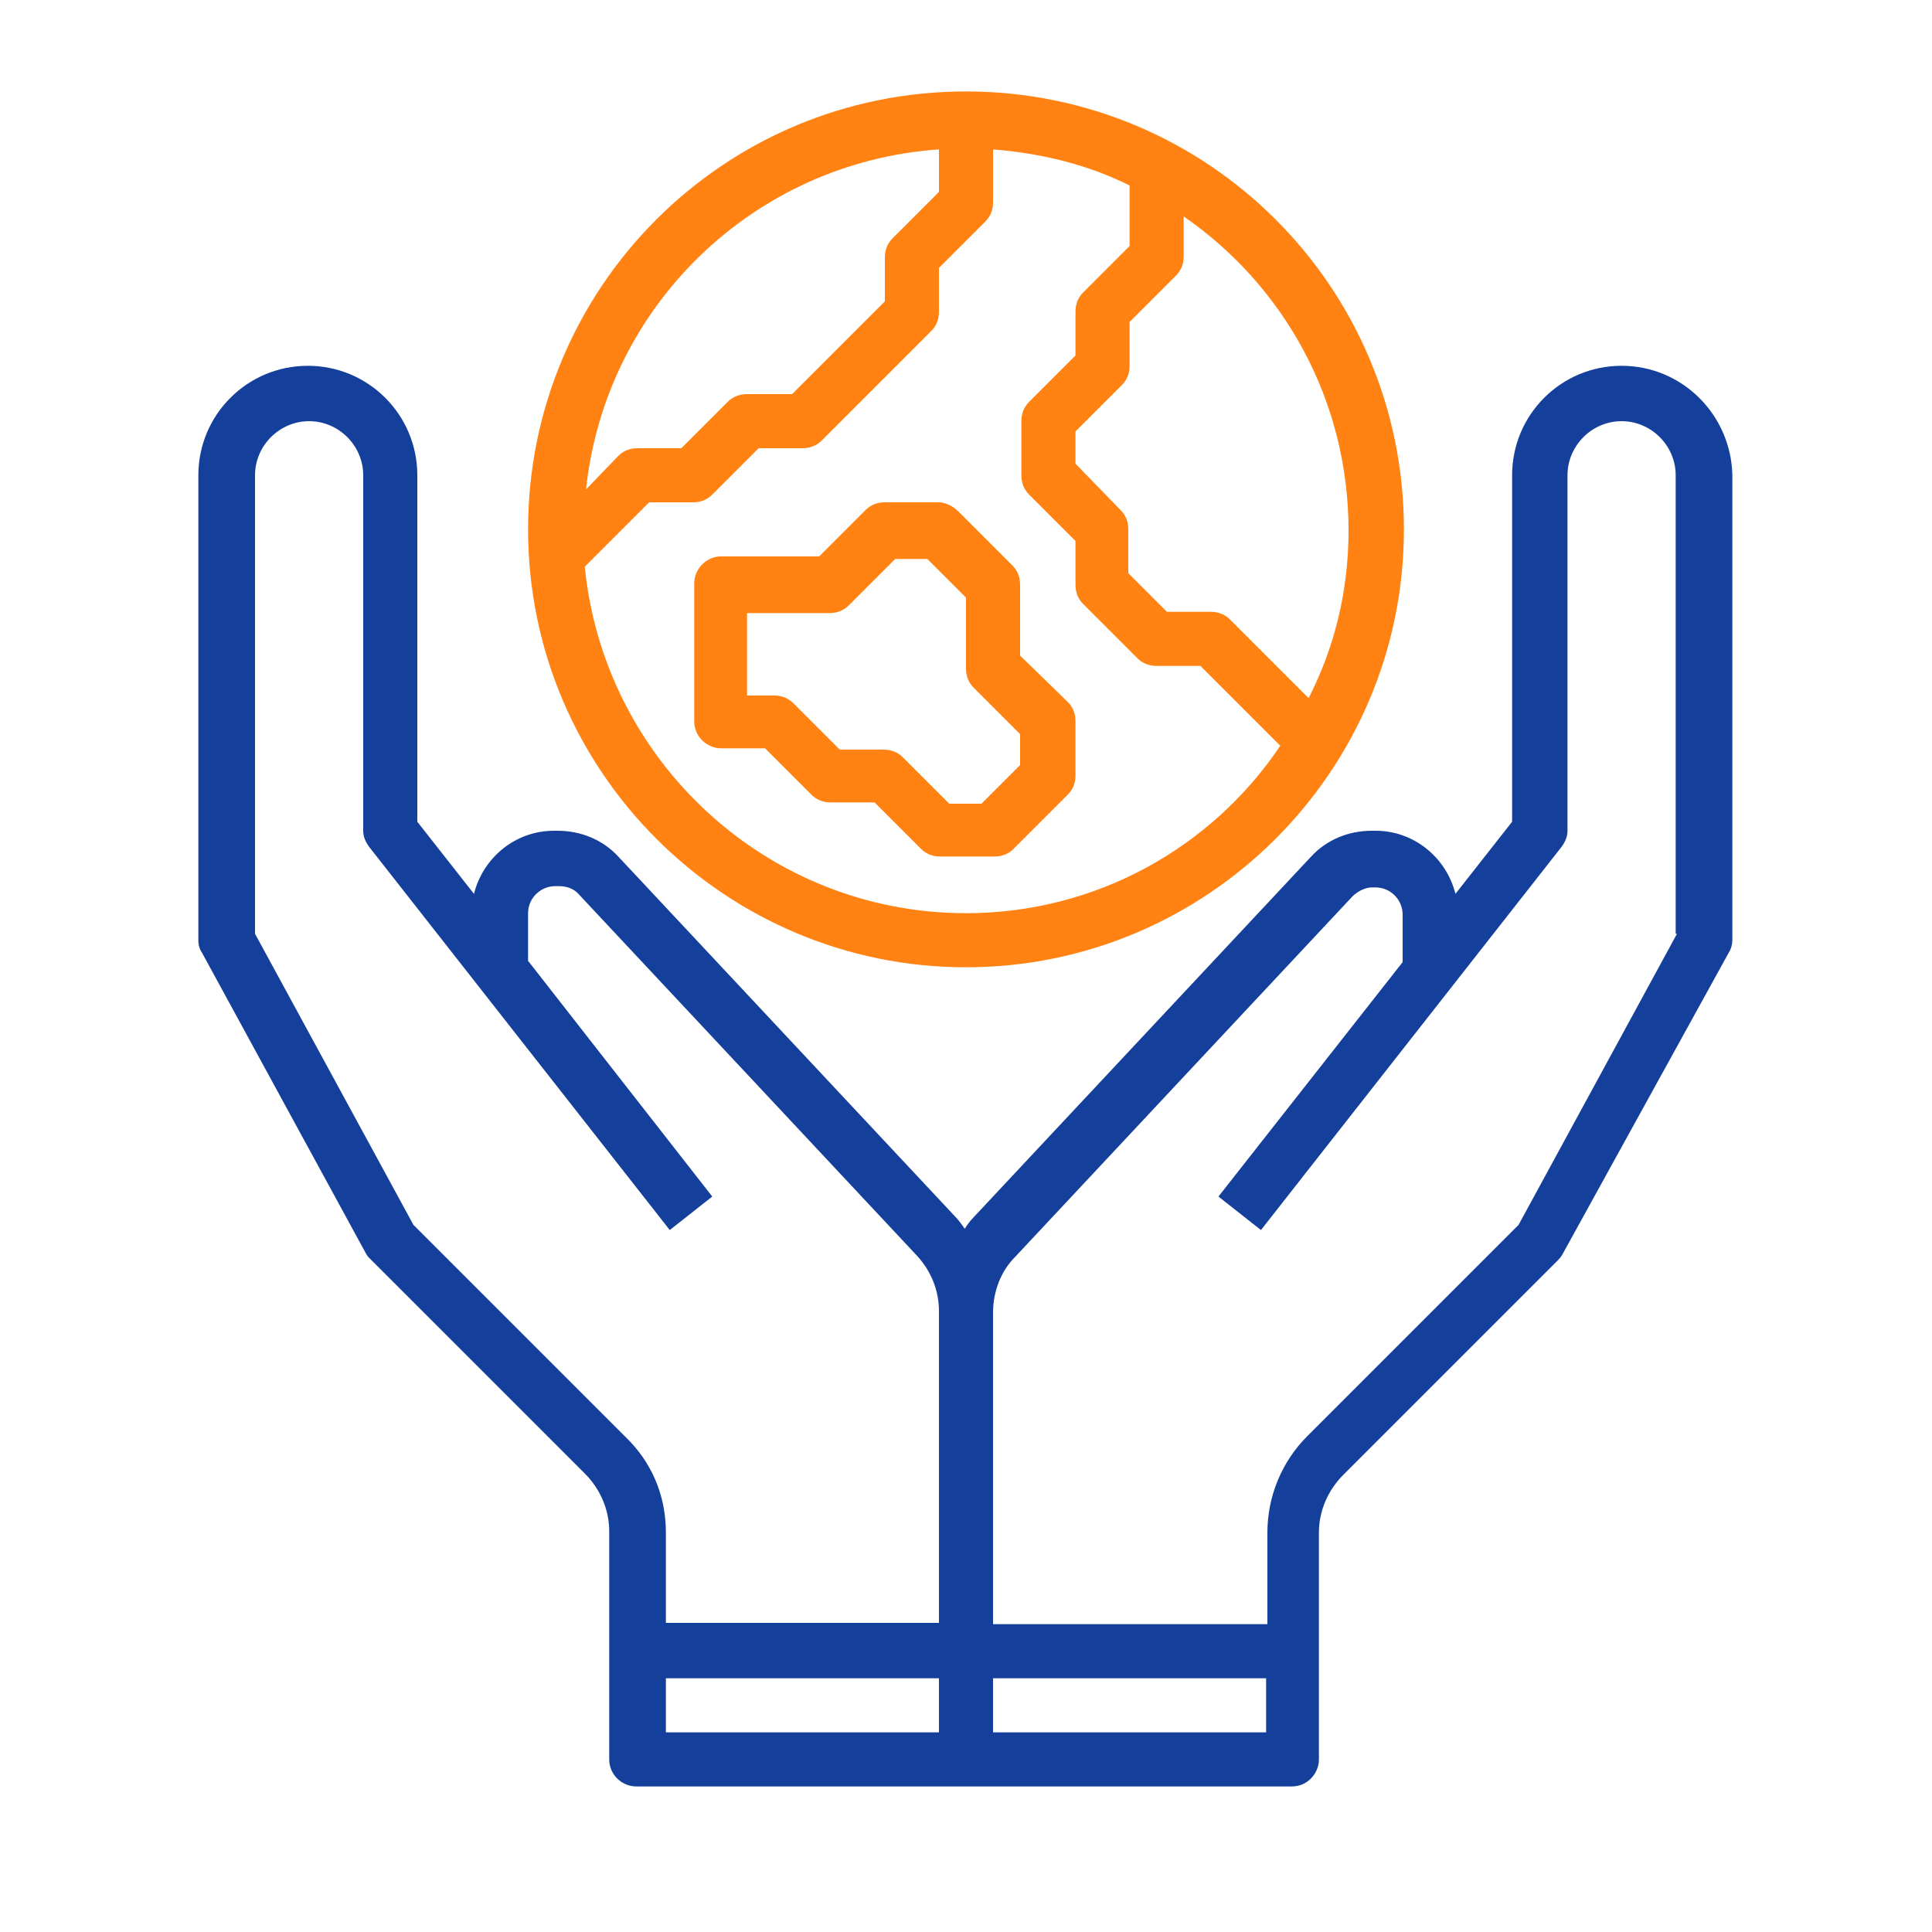
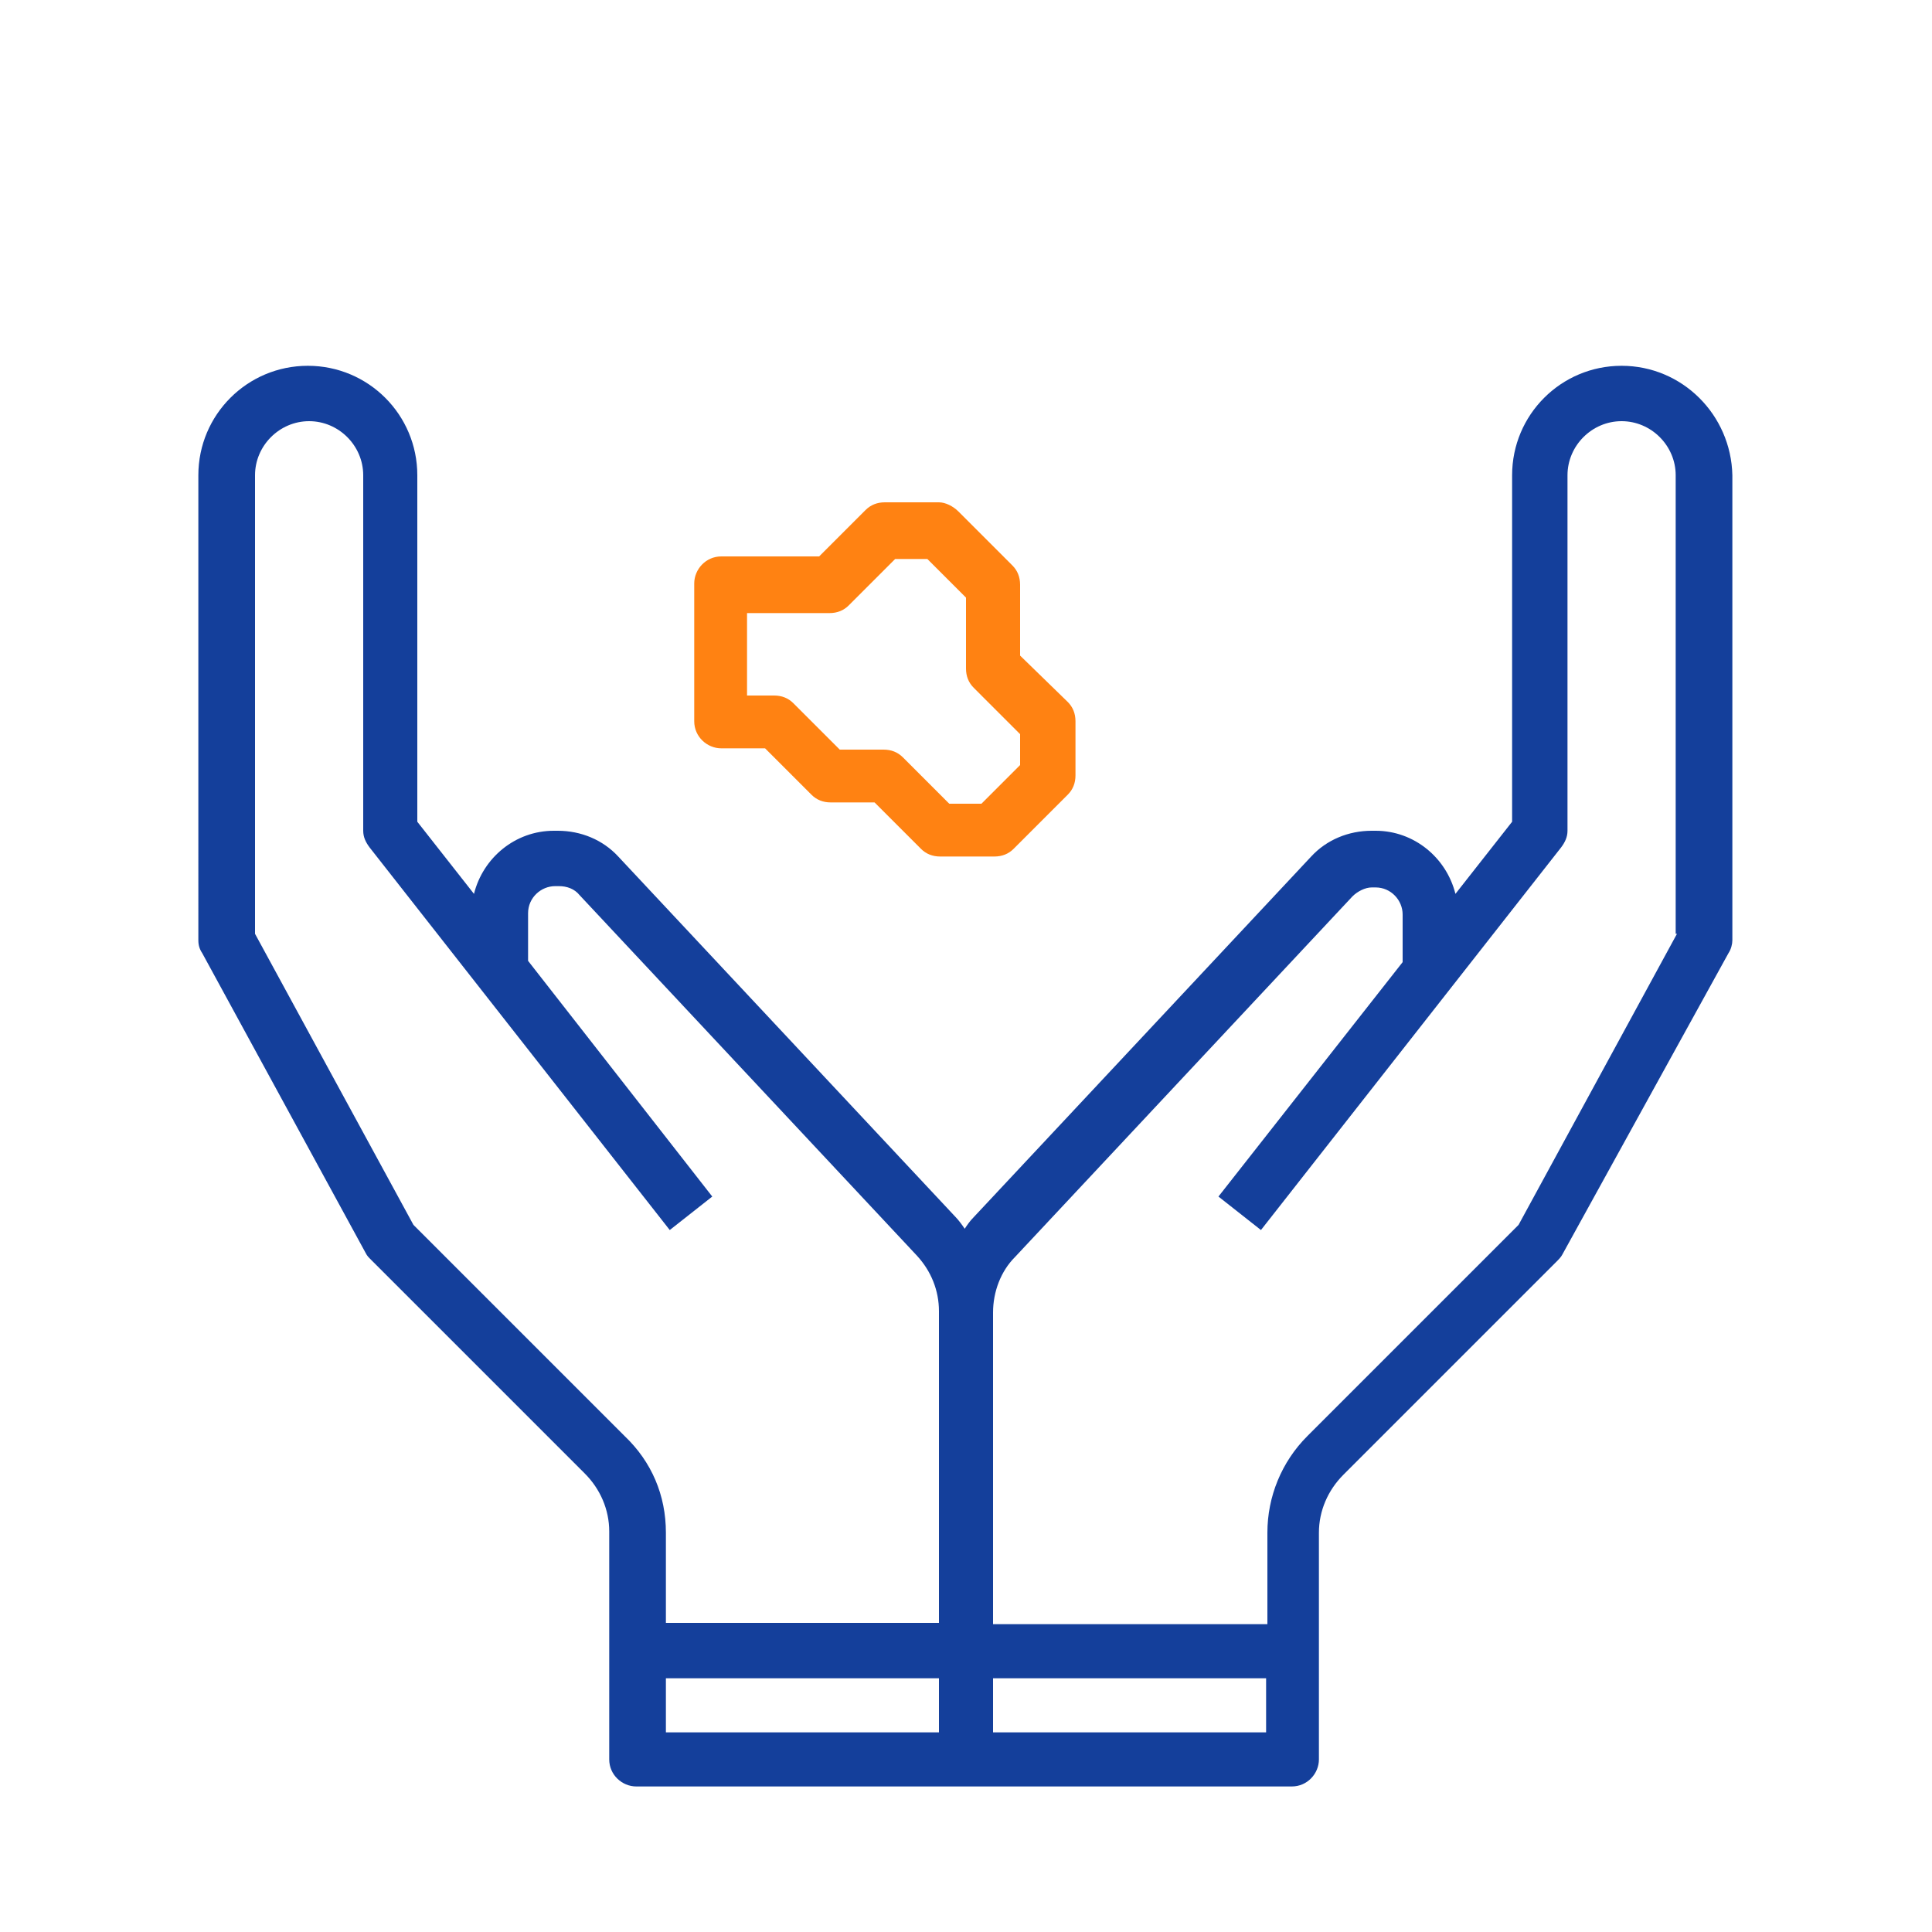
<svg xmlns="http://www.w3.org/2000/svg" version="1.1" id="Layer_1" x="0px" y="0px" viewBox="0 2 150 150" style="enable-background:new 0 2 150 150;" xml:space="preserve">
  <style type="text/css">
	.st0{fill:#143F9B;}
	.st1{fill:#FF8212;}
</style>
  <path class="st0" d="M125.9,30.4c-4.7,0-8.5,3.8-8.5,8.5v26.9l-4.4,5.6c-0.7-2.8-3.2-4.9-6.2-4.9h-0.3c-1.8,0-3.5,0.7-4.7,2  l-26.2,28c-0.3,0.3-0.5,0.6-0.7,0.9c-0.2-0.3-0.5-0.7-0.7-0.9l-26.2-28c-1.2-1.3-2.9-2-4.7-2h-0.3c-3,0-5.5,2.1-6.2,4.9l-4.4-5.6  V38.9c0-4.7-3.8-8.5-8.5-8.5s-8.5,3.8-8.5,8.5V75c0,0.4,0.1,0.7,0.3,1l12.7,23.3c0.1,0.2,0.2,0.3,0.4,0.5l16.6,16.6  c1.2,1.2,1.9,2.8,1.9,4.5v17.7c0,1.2,1,2.1,2.1,2.1h50.9c1.2,0,2.1-1,2.1-2.1V121c0-1.7,0.7-3.3,1.9-4.5l16.6-16.6  c0.1-0.1,0.3-0.3,0.4-0.5L134.2,76c0.2-0.3,0.3-0.7,0.3-1V38.9C134.4,34.2,130.6,30.4,125.9,30.4z M48.5,113.5L32.1,97.1L19.8,74.5  V38.9c0-2.3,1.9-4.2,4.2-4.2s4.2,1.9,4.2,4.2v27.6c0,0.5,0.2,0.9,0.5,1.3l23.3,29.7l3.3-2.6L41,76.6v-3.7c0-1.2,1-2.1,2.1-2.1h0.3  c0.6,0,1.2,0.2,1.6,0.7l26.2,28c1.1,1.2,1.7,2.7,1.7,4.3v24.2H51.7V121C51.7,118.1,50.6,115.5,48.5,113.5z M51.7,132.3h21.2v4.2  H51.7V132.3z M77.1,136.5v-4.2h21.2v4.2H77.1z M130.2,74.5l-12.3,22.6l-16.4,16.4c-2,2-3.1,4.7-3.1,7.5v7.1H77.1v-24.2  c0-1.6,0.6-3.2,1.7-4.3l26.2-28c0.4-0.4,1-0.7,1.5-0.7h0.3c1.2,0,2.1,1,2.1,2.1v3.7L94.6,94.9l3.3,2.6l23.3-29.7  c0.3-0.4,0.5-0.8,0.5-1.3V38.9c0-2.3,1.9-4.2,4.2-4.2c2.3,0,4.2,1.9,4.2,4.2V74.5z" />
-   <path class="st1" d="M75,77.1c18.7,0,34-15.2,34-34s-15.2-34-34-34s-34,15.2-34,34S56.3,77.1,75,77.1z M75,72.9  c-15.4,0-28.1-11.8-29.6-26.9l5-5h3.4c0.6,0,1.1-0.2,1.5-0.6l3.6-3.6h3.4c0.6,0,1.1-0.2,1.5-0.6l8.5-8.5c0.4-0.4,0.6-0.9,0.6-1.5  v-3.4l3.6-3.6c0.4-0.4,0.6-0.9,0.6-1.5v-4.1c3.8,0.3,7.4,1.2,10.6,2.8v4.7l-3.6,3.6c-0.4,0.4-0.6,0.9-0.6,1.5v3.4l-3.6,3.6  c-0.4,0.4-0.6,0.9-0.6,1.5v4.2c0,0.6,0.2,1.1,0.6,1.5l3.6,3.6v3.4c0,0.6,0.2,1.1,0.6,1.5l4.2,4.2c0.4,0.4,0.9,0.6,1.5,0.6h3.4  l6.2,6.2C94.1,67.8,85.1,72.9,75,72.9z M104.7,43.2c0,4.7-1.1,9.1-3.1,13l-6.1-6.1c-0.4-0.4-0.9-0.6-1.5-0.6h-3.4l-3-3v-3.4  c0-0.6-0.2-1.1-0.6-1.5L83.5,38v-2.5l3.6-3.6c0.4-0.4,0.6-0.9,0.6-1.5v-3.4l3.6-3.6c0.4-0.4,0.6-0.9,0.6-1.5v-3.1  C99.7,24.2,104.7,33.1,104.7,43.2z M72.9,13.6v3.3l-3.6,3.6c-0.4,0.4-0.6,0.9-0.6,1.5v3.4l-7.2,7.2H58c-0.6,0-1.1,0.2-1.5,0.6  l-3.6,3.6h-3.4c-0.6,0-1.1,0.2-1.5,0.6L45.5,40C47,25.8,58.5,14.6,72.9,13.6z" />
  <path class="st1" d="M79.2,52.9v-5.5c0-0.6-0.2-1.1-0.6-1.5l-4.2-4.2C74,41.3,73.4,41,72.9,41h-4.2c-0.6,0-1.1,0.2-1.5,0.6l-3.6,3.6  h-7.6c-1.2,0-2.1,1-2.1,2.1V58c0,1.2,1,2.1,2.1,2.1h3.4l3.6,3.6c0.4,0.4,0.9,0.6,1.5,0.6h3.4l3.6,3.6c0.4,0.4,0.9,0.6,1.5,0.6h4.2  c0.6,0,1.1-0.2,1.5-0.6l4.2-4.2c0.4-0.4,0.6-0.9,0.6-1.5V58c0-0.6-0.2-1.1-0.6-1.5L79.2,52.9z M79.2,61.4l-3,3h-2.5l-3.6-3.6  c-0.4-0.4-0.9-0.6-1.5-0.6h-3.4l-3.6-3.6c-0.4-0.4-0.9-0.6-1.5-0.6H58v-6.4h6.4c0.6,0,1.1-0.2,1.5-0.6l3.6-3.6H72l3,3v5.5  c0,0.6,0.2,1.1,0.6,1.5l3.6,3.6V61.4z" />
</svg>